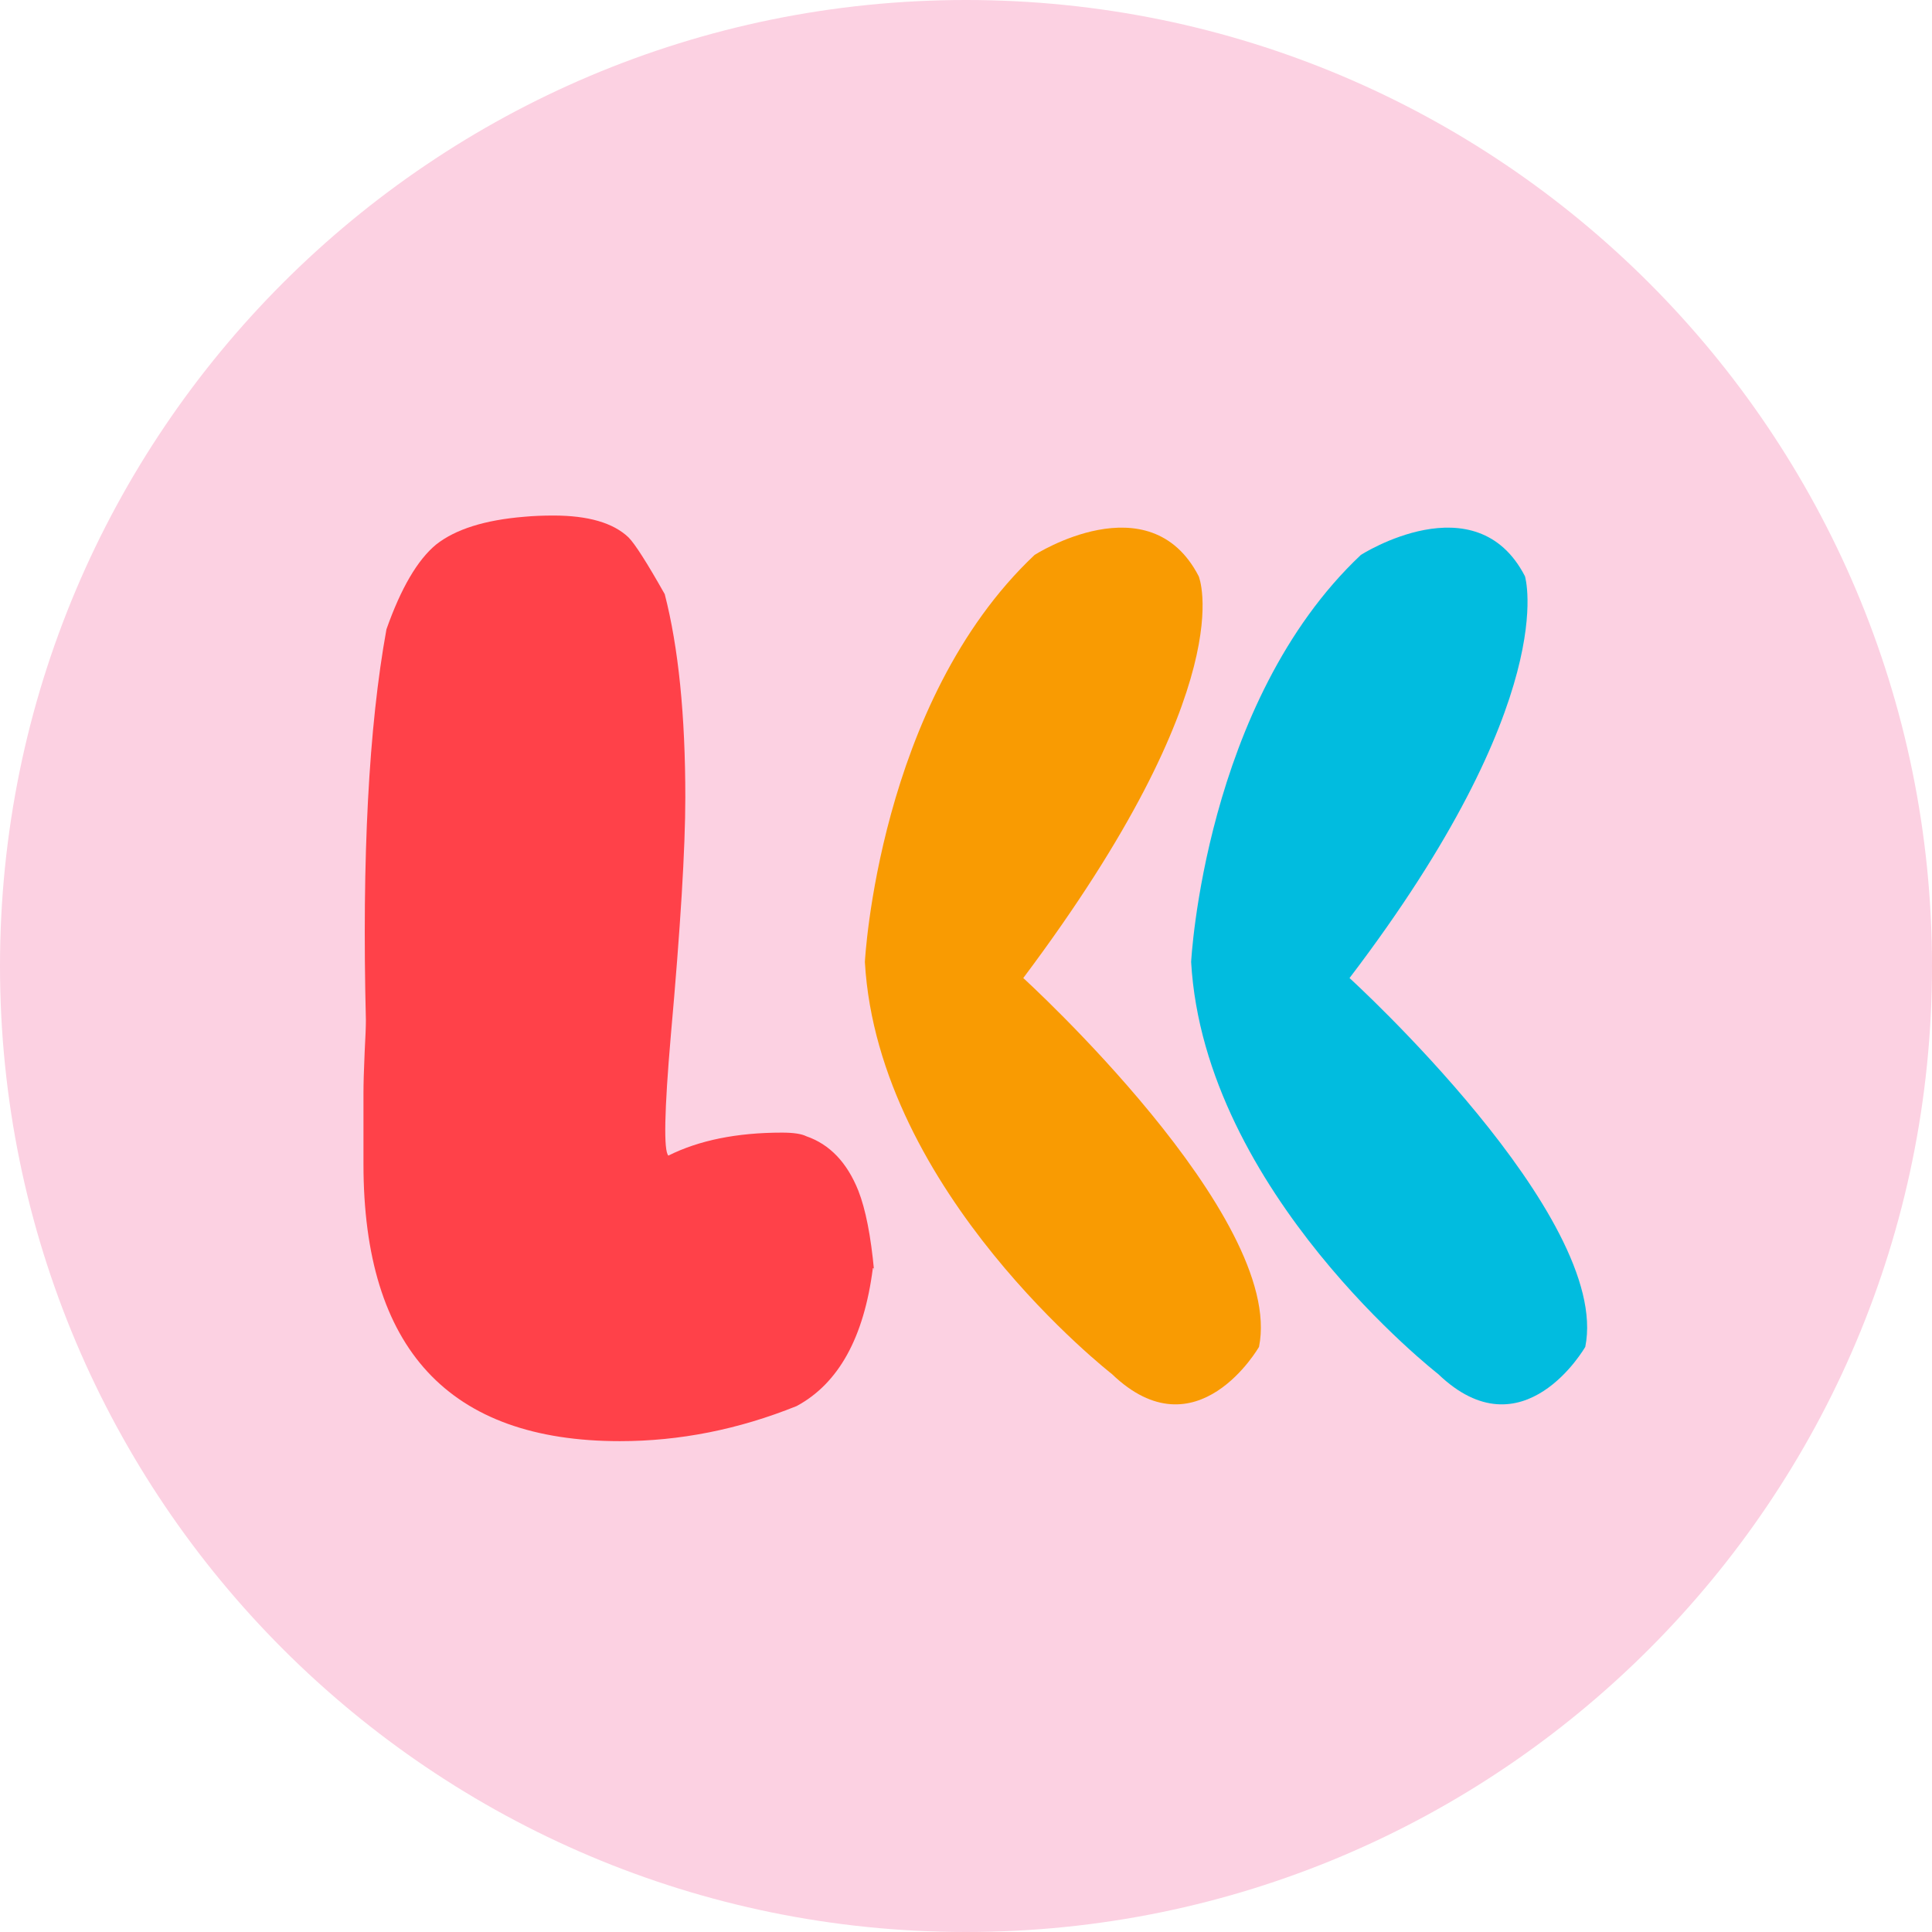
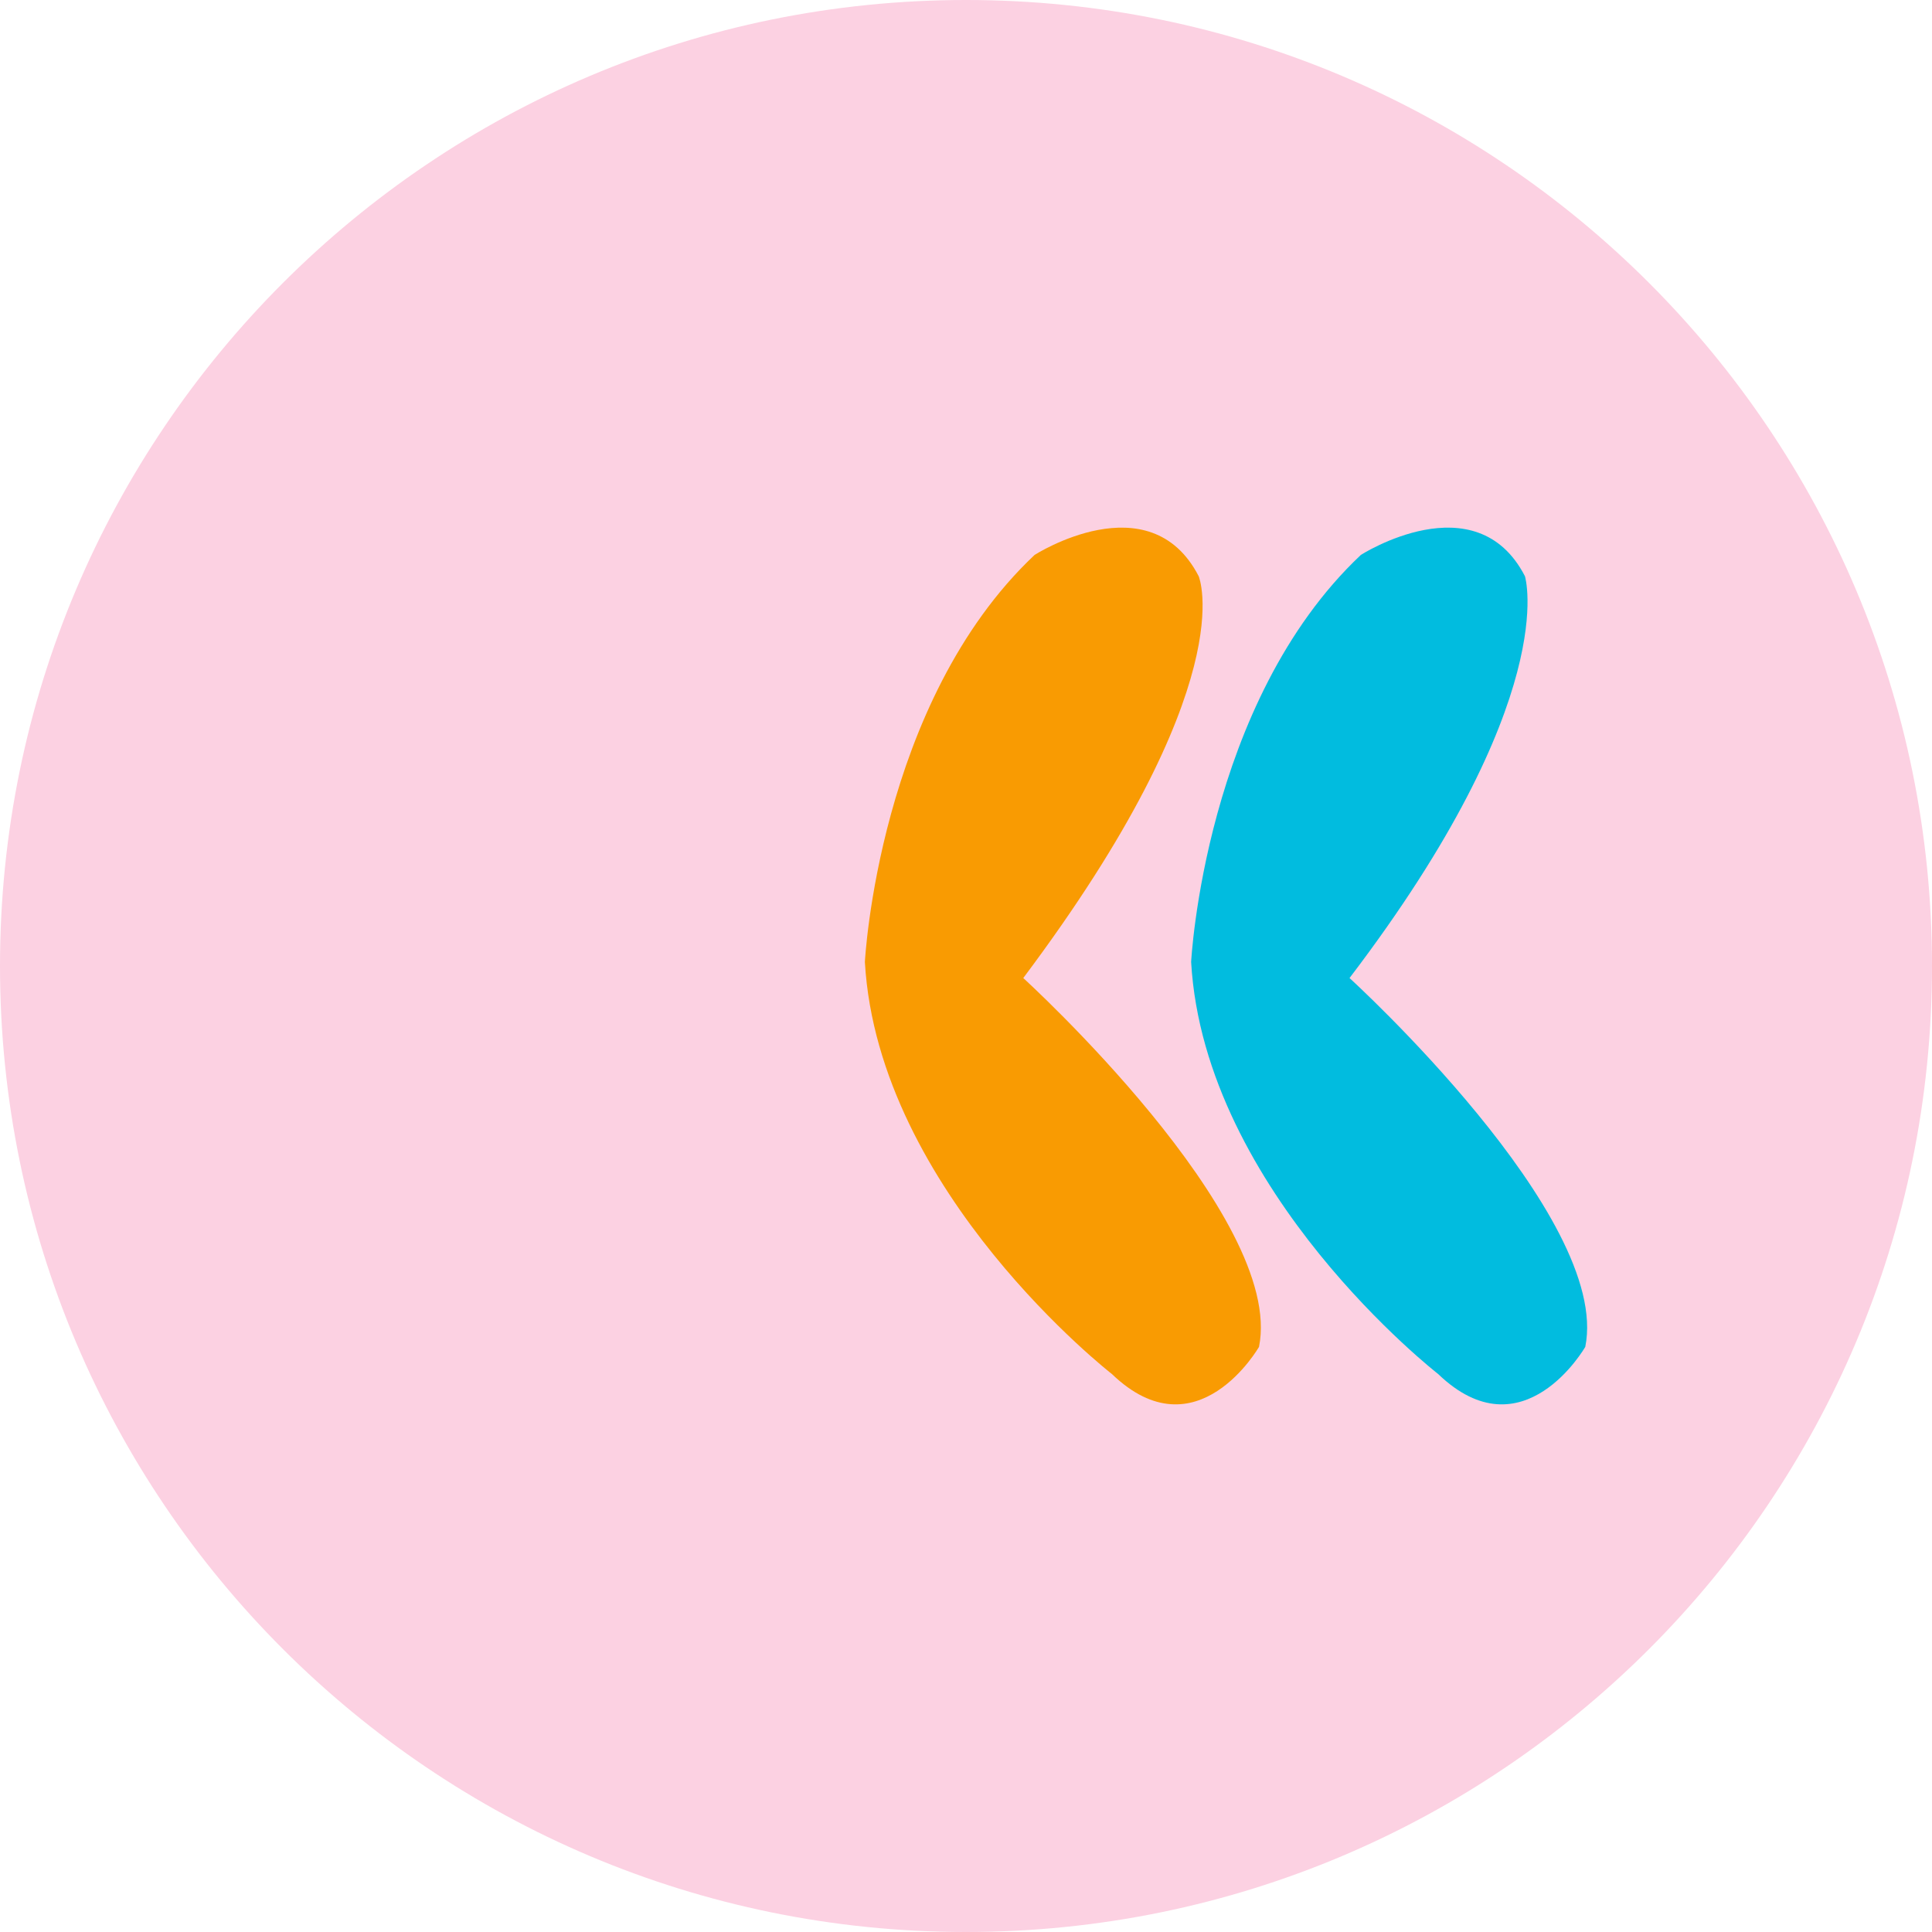
<svg xmlns="http://www.w3.org/2000/svg" fill="none" viewBox="0 0 279 279" height="279" width="279">
  <path fill="#FCD1E2" d="M139.5 279C216.544 279 279 216.544 279 139.5C279 62.456 216.544 0 139.5 0C62.456 0 0 62.456 0 139.5C0 216.544 62.456 279 139.5 279Z" />
-   <path fill="#FF4149" d="M126.224 183.131H126.049C124.768 193.149 121.099 199.788 115.041 203.05C106.654 206.428 98.151 208.117 89.531 208.117C64.836 208.117 52.488 194.78 52.488 168.104C52.488 161.231 52.488 157.795 52.488 157.795C52.488 156.514 52.546 154.533 52.663 151.854C52.779 149.757 52.838 148.243 52.838 147.311C52.255 123.781 53.245 104.968 55.808 90.874C57.905 84.933 60.293 80.856 62.972 78.642C65.768 76.429 70.019 75.09 75.727 74.624C77.009 74.507 78.406 74.449 79.921 74.449C84.93 74.449 88.541 75.497 90.754 77.594C91.686 78.526 93.433 81.263 95.996 85.806C97.976 93.495 98.966 103.279 98.966 115.161C98.966 122.5 98.267 133.974 96.87 149.583C95.938 160.416 95.821 166.182 96.52 166.881C100.947 164.668 106.421 163.561 112.945 163.561C114.576 163.561 115.74 163.736 116.439 164.085C119.817 165.25 122.322 167.871 123.953 171.948C125.001 174.627 125.758 178.471 126.224 183.48V183.131Z" />
  <path fill="#F99B02" d="M124.897 138.924C124.897 138.924 126.807 101.439 149.41 80.133C149.41 80.133 166.022 69.485 173.103 83.214C173.103 83.214 179.697 98.637 147.77 141.239C147.77 141.239 185.625 175.715 181.814 194.499C181.814 194.499 172.824 210.201 160.572 198.426C160.581 198.426 126.807 172.202 124.897 138.924Z" />
  <path fill="#01BCDF" d="M172.012 138.924C172.012 138.924 173.922 101.439 196.525 80.133C196.525 80.133 213.137 69.485 220.218 83.214C220.218 83.214 225.668 100.799 194.886 141.239C194.886 141.239 232.74 175.715 228.93 194.499C228.93 194.499 219.939 210.201 207.687 198.426C207.696 198.426 173.922 172.202 172.012 138.924Z" />
</svg>